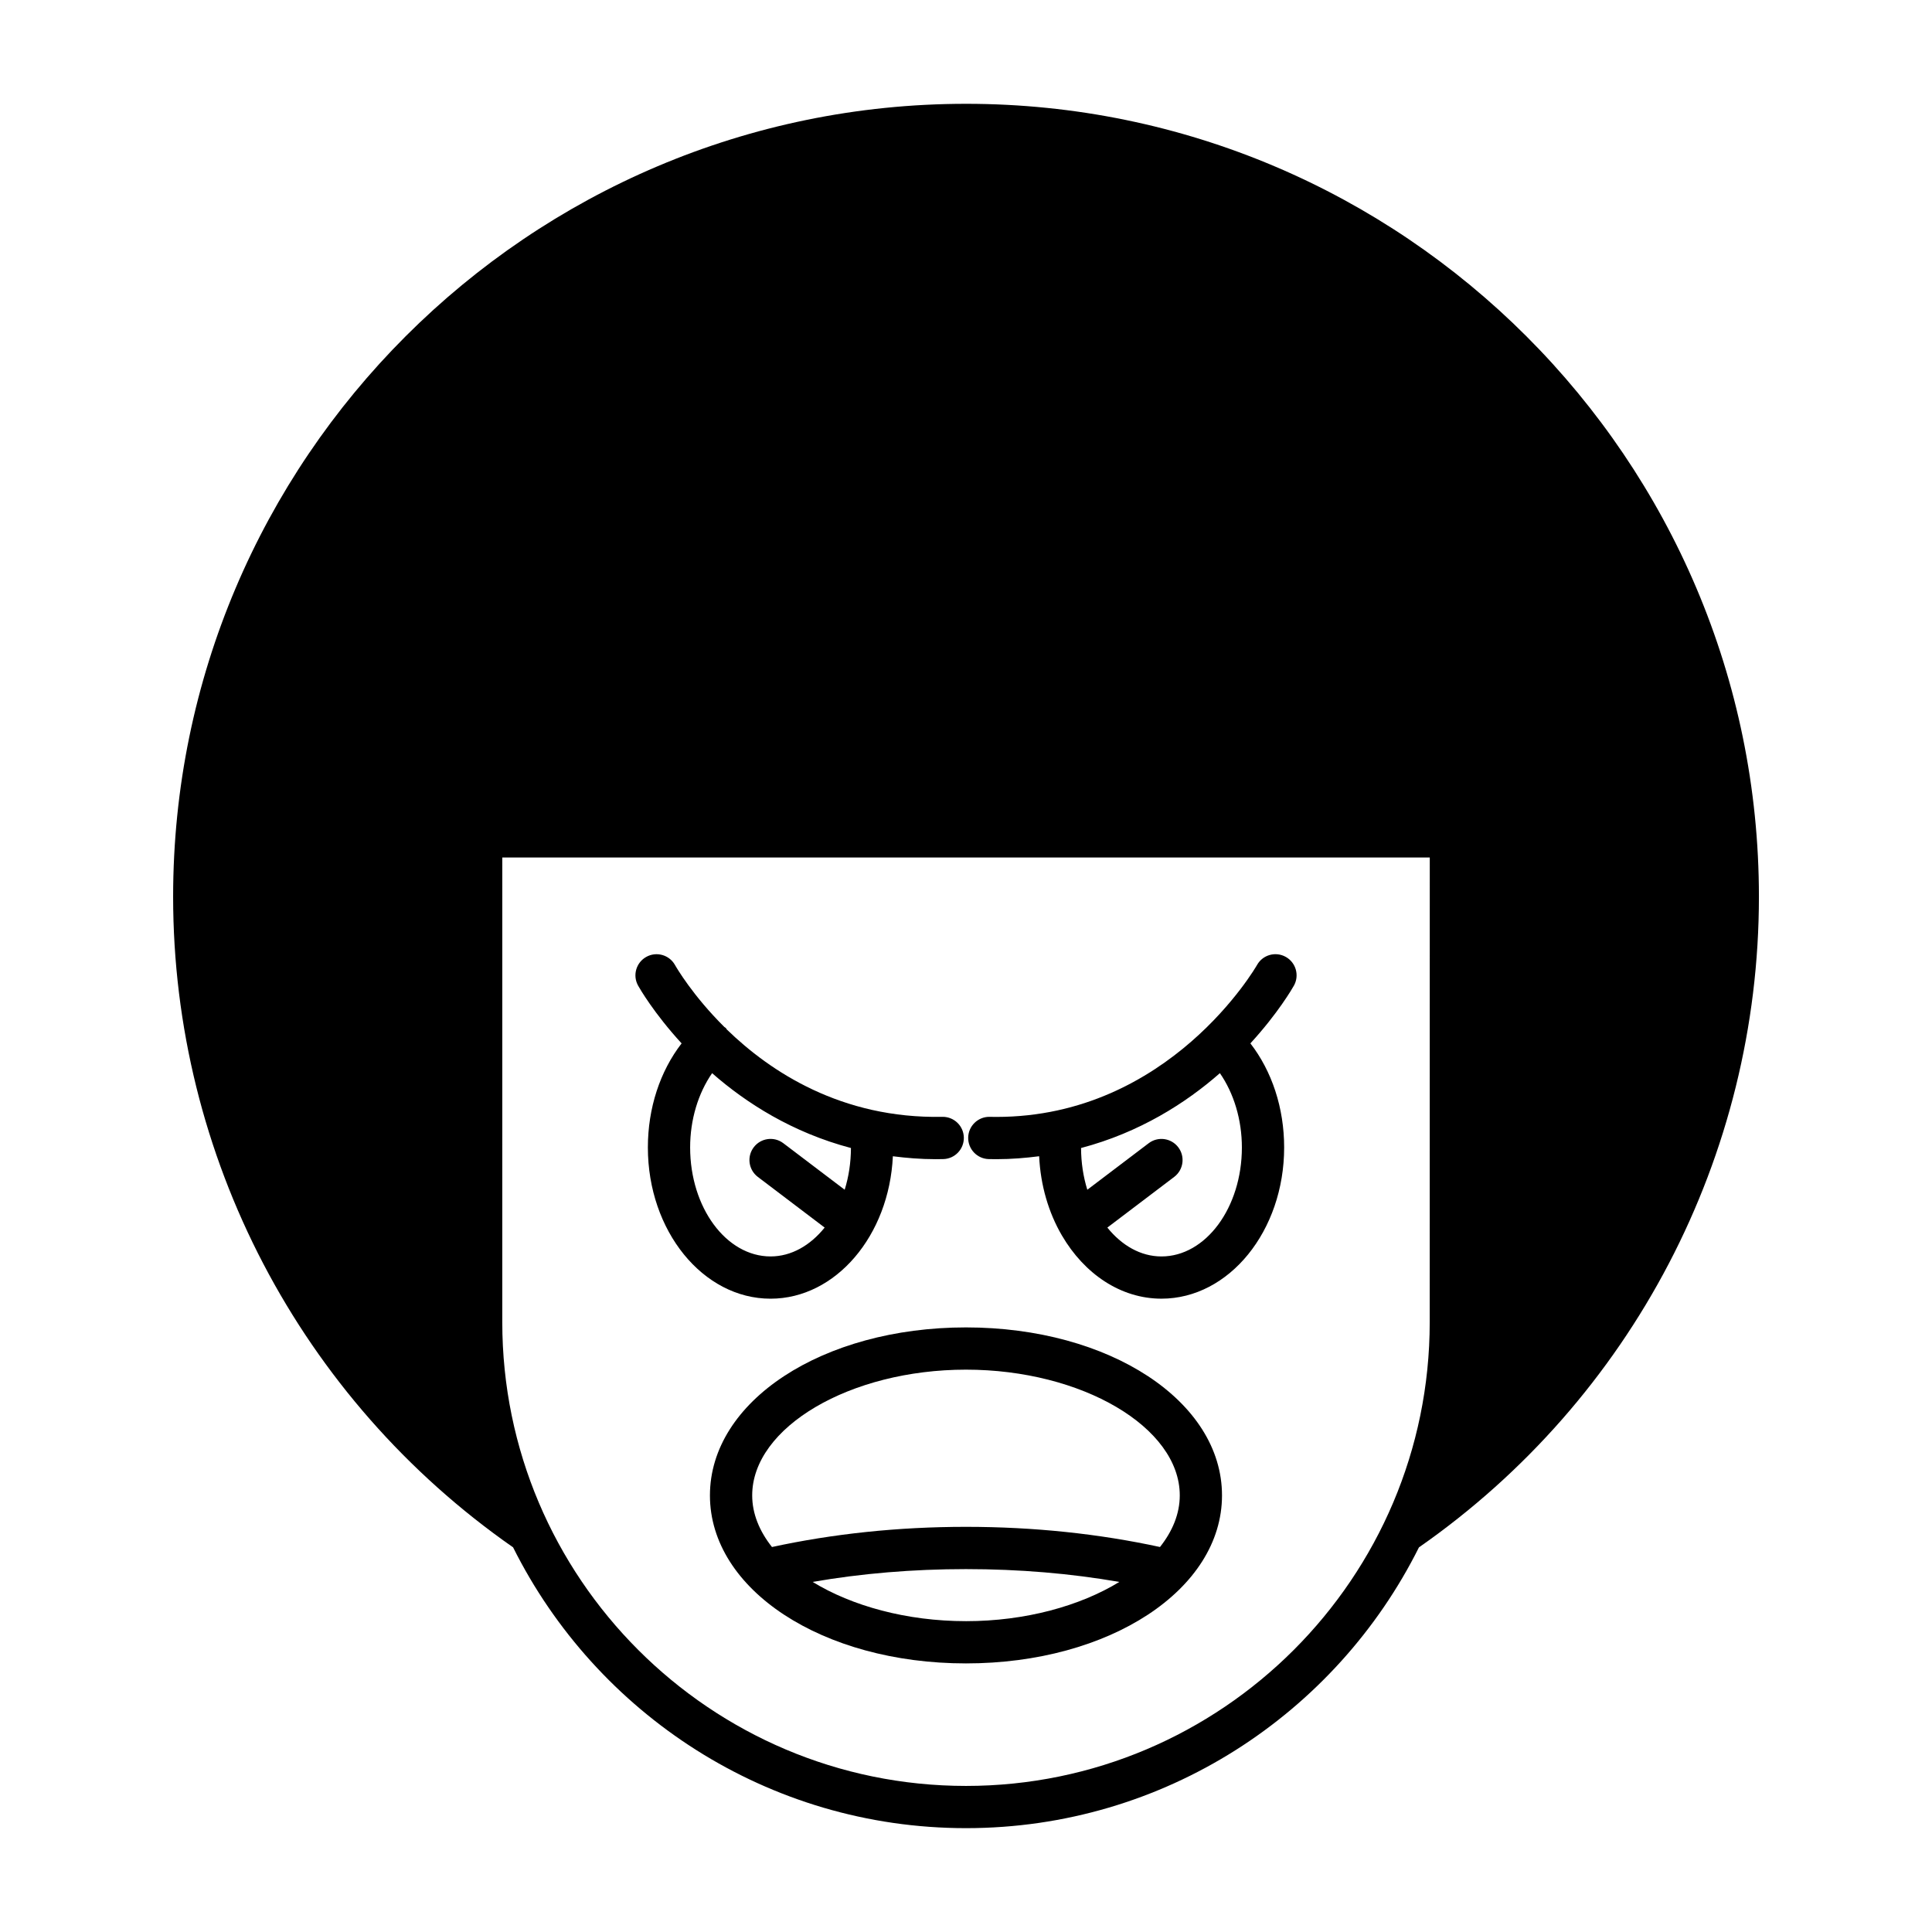
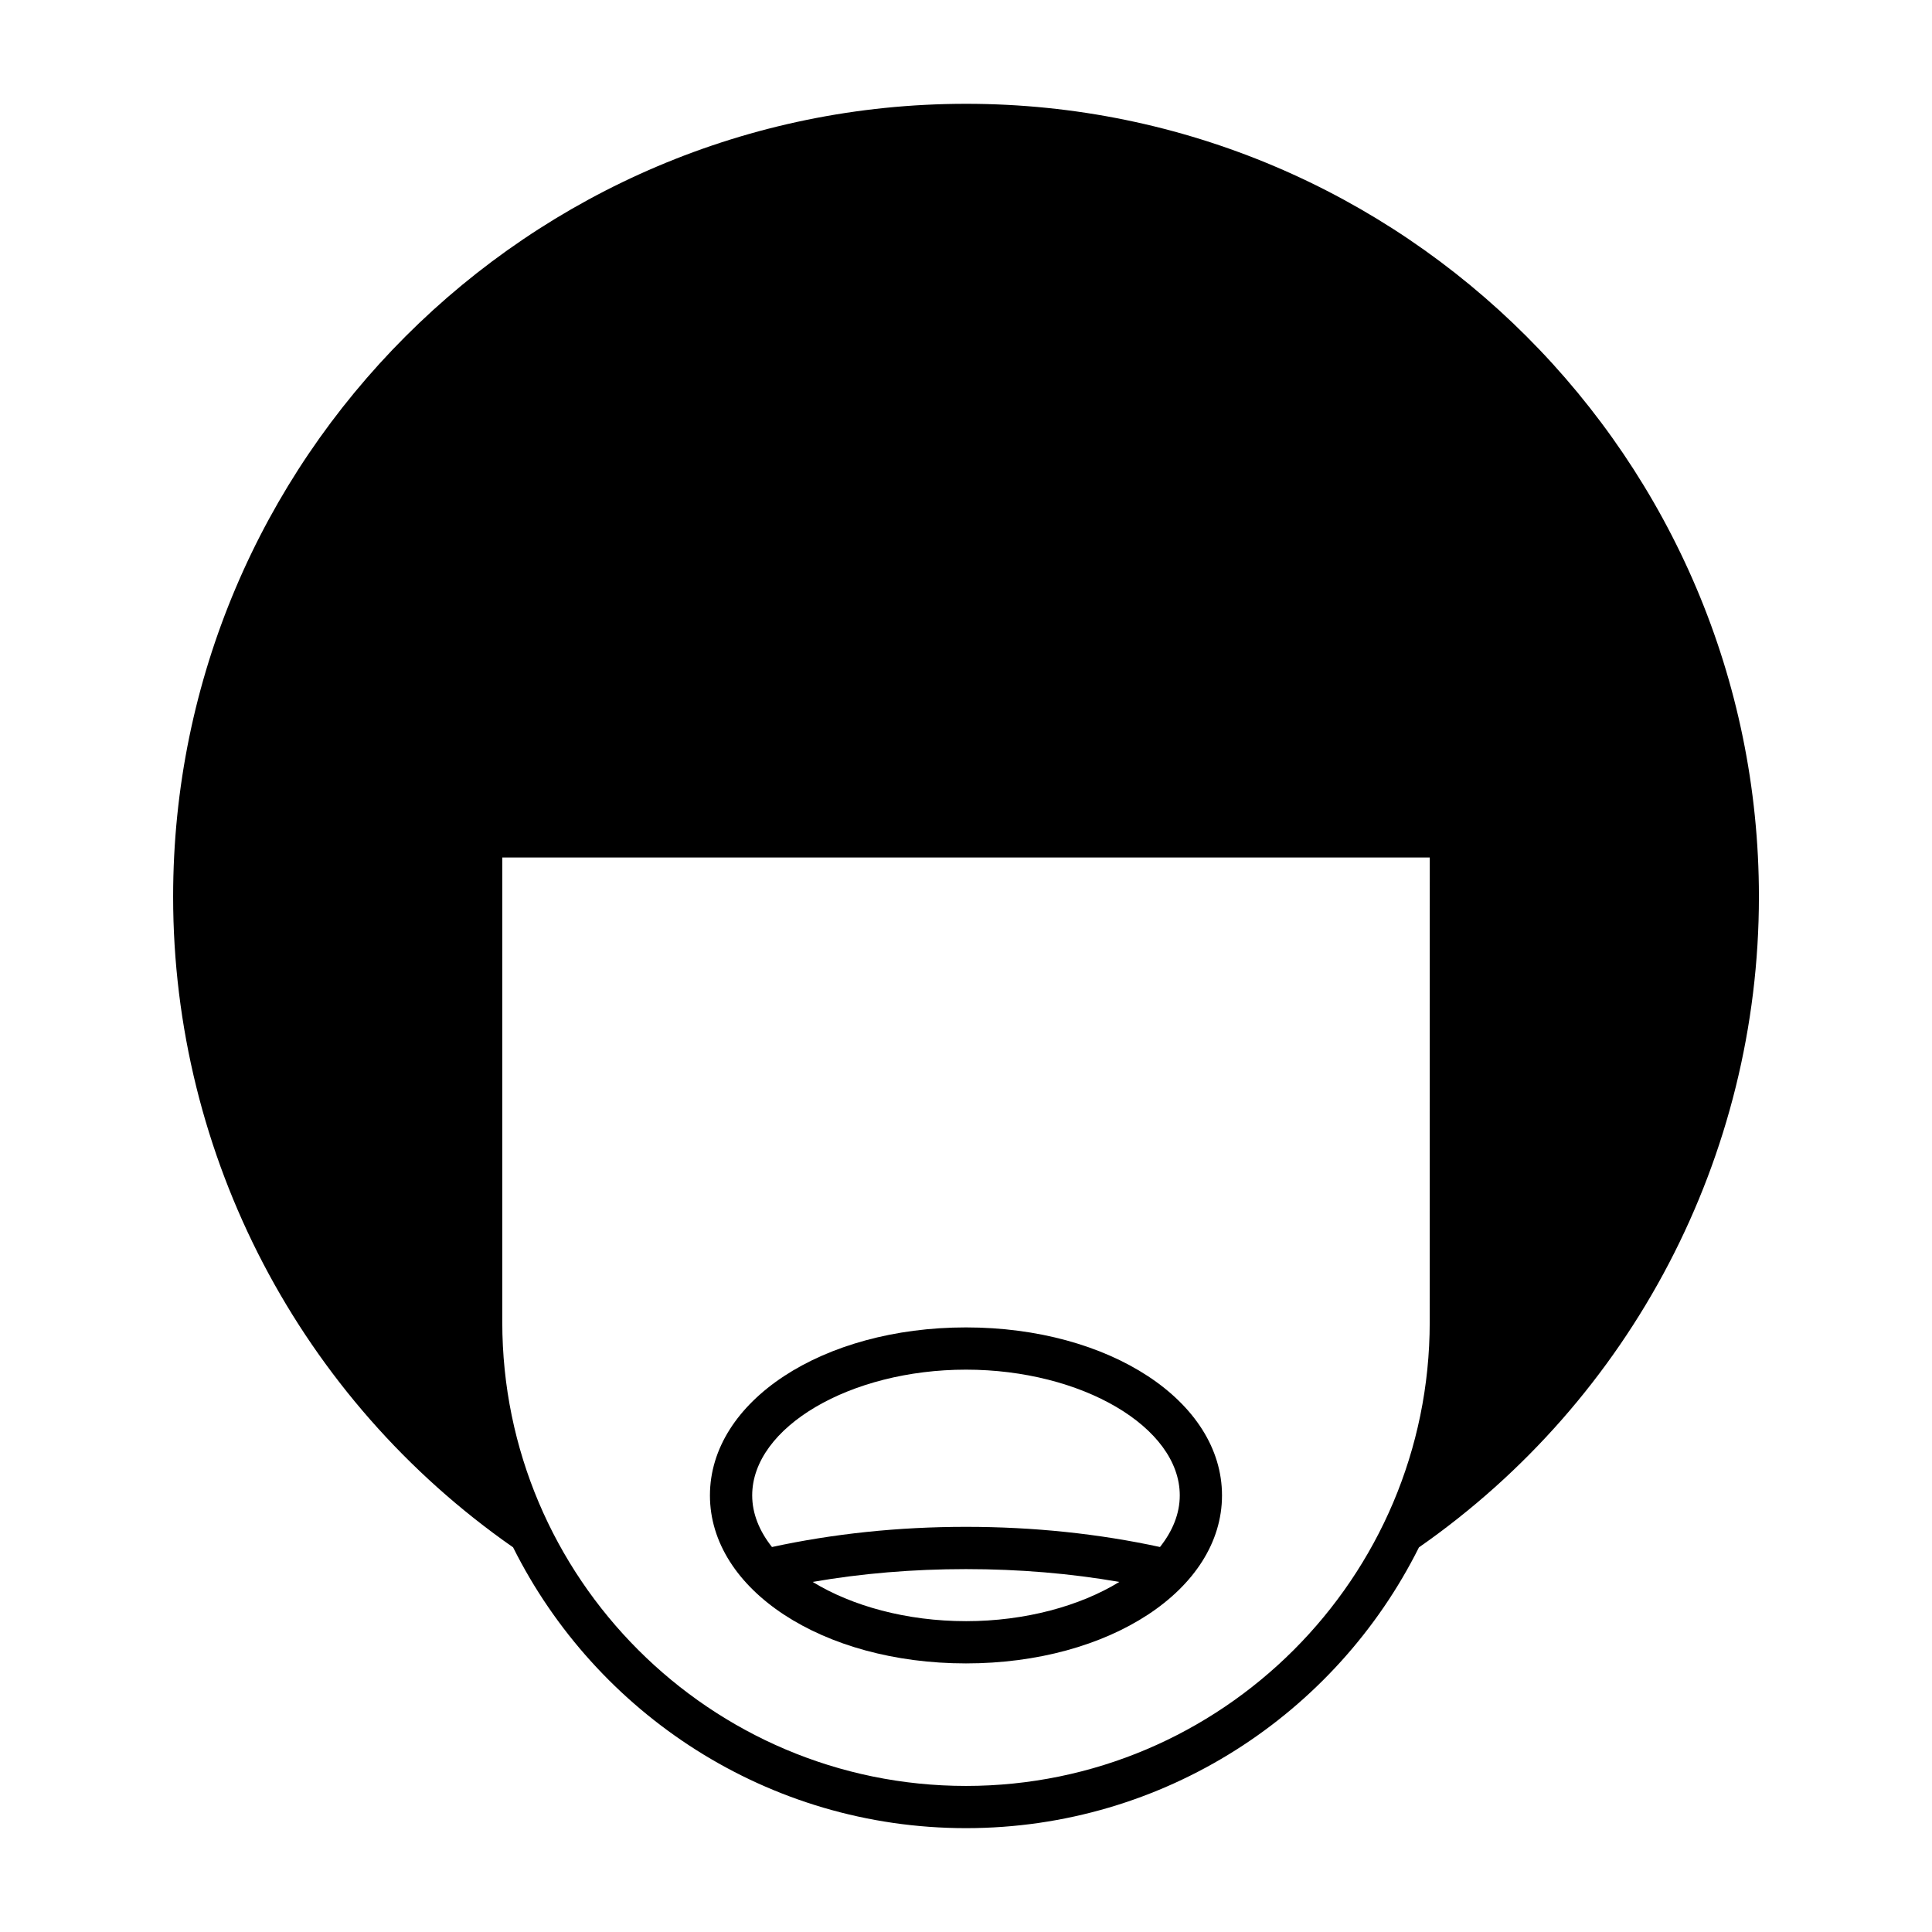
<svg xmlns="http://www.w3.org/2000/svg" fill="#000000" width="800px" height="800px" version="1.1" viewBox="144 144 512 512">
  <g>
    <path d="m400 171.51c-115.86 0-210.12 94.262-210.12 210.12 0 68.77 33.664 133.09 90.094 172.43 21.996 44.066 67.523 74.418 120.03 74.418 52.504 0 98.031-30.348 120.03-74.41 56.43-39.348 90.098-103.67 90.098-172.44 0-115.86-94.262-210.12-210.12-210.12zm122.89 322.89c0 67.762-55.129 122.89-122.89 122.89s-122.89-55.129-122.89-122.89l0.004-123.16h245.79z" />
    <path d="m332.14 540.3c0 24.965 29.805 44.52 67.852 44.52s67.852-19.559 67.852-44.52c0.004-24.965-29.801-44.523-67.848-44.523-38.051 0-67.855 19.559-67.855 44.523zm67.855 33.324c-15.77 0-30.25-4.039-40.641-10.402 12.918-2.242 26.527-3.394 40.641-3.394s27.723 1.156 40.641 3.398c-10.391 6.356-24.871 10.398-40.641 10.398zm0-66.652c30.711 0 56.656 15.262 56.656 33.324 0 4.848-1.914 9.477-5.242 13.676-16.152-3.5-33.398-5.344-51.414-5.344s-35.266 1.844-51.414 5.348c-3.324-4.203-5.242-8.832-5.242-13.676 0-18.066 25.941-33.328 56.656-33.328z" />
-     <path d="m324.63 420.51c-5.703 7.383-8.938 17.117-8.938 27.582 0 22.098 14.586 40.074 32.512 40.074 17.289 0 31.43-16.734 32.414-37.746 3.617 0.457 7.34 0.773 11.258 0.773 0.688 0 1.379-0.008 2.078-0.023 3.09-0.066 5.539-2.629 5.473-5.723-0.07-3.051-2.562-5.477-5.598-5.477-0.039 0-0.082 0-0.125 0.004-26.711 0.512-45.586-11.965-57.109-23.168-0.09-0.113-0.121-0.254-0.223-0.359-0.125-0.133-0.293-0.184-0.43-0.305-8.344-8.281-12.672-15.715-13.074-16.426-1.523-2.688-4.93-3.637-7.625-2.117-2.691 1.52-3.641 4.922-2.133 7.613 0.395 0.715 4.195 7.312 11.52 15.297zm8.086 7.891c9.035 7.934 21.293 15.742 36.793 19.832-0.016 3.918-0.598 7.656-1.66 11.059l-16.258-12.328c-2.473-1.879-5.984-1.383-7.844 1.078-1.871 2.461-1.383 5.973 1.078 7.844l17.715 13.434c-3.793 4.703-8.797 7.648-14.332 7.648-11.754 0-21.316-12.953-21.316-28.879-0.004-7.363 2.133-14.367 5.824-19.688z" />
-     <path d="m406.05 451.17c0.699 0.012 1.383 0.023 2.07 0.023 3.922 0 7.644-0.316 11.266-0.777 0.367 7.793 2.531 14.988 6.012 20.965 0.012 0.012 0.012 0.031 0.02 0.043 0.004 0.004 0.008 0.004 0.012 0.008 5.906 10.109 15.516 16.73 26.371 16.73 17.926 0 32.512-17.977 32.512-40.074 0-10.465-3.234-20.199-8.945-27.582 7.324-7.984 11.125-14.582 11.523-15.289 1.516-2.695 0.559-6.109-2.137-7.625-2.707-1.52-6.113-0.559-7.625 2.133-0.23 0.406-23.172 40.27-69.066 40.27-0.578 0-1.176-0.008-1.762-0.02-0.043-0.004-0.086-0.004-0.125-0.004-3.035 0-5.527 2.426-5.598 5.477-0.066 3.094 2.383 5.656 5.473 5.723zm61.234-22.773c3.691 5.316 5.828 12.328 5.828 19.695 0 15.926-9.562 28.879-21.316 28.879-5.535 0-10.539-2.945-14.336-7.648l17.719-13.434c2.461-1.867 2.945-5.379 1.078-7.844-1.863-2.461-5.379-2.953-7.844-1.078l-16.262 12.328c-1.062-3.406-1.645-7.141-1.66-11.059 15.504-4.098 27.758-11.906 36.793-19.84z" />
  </g>
</svg>